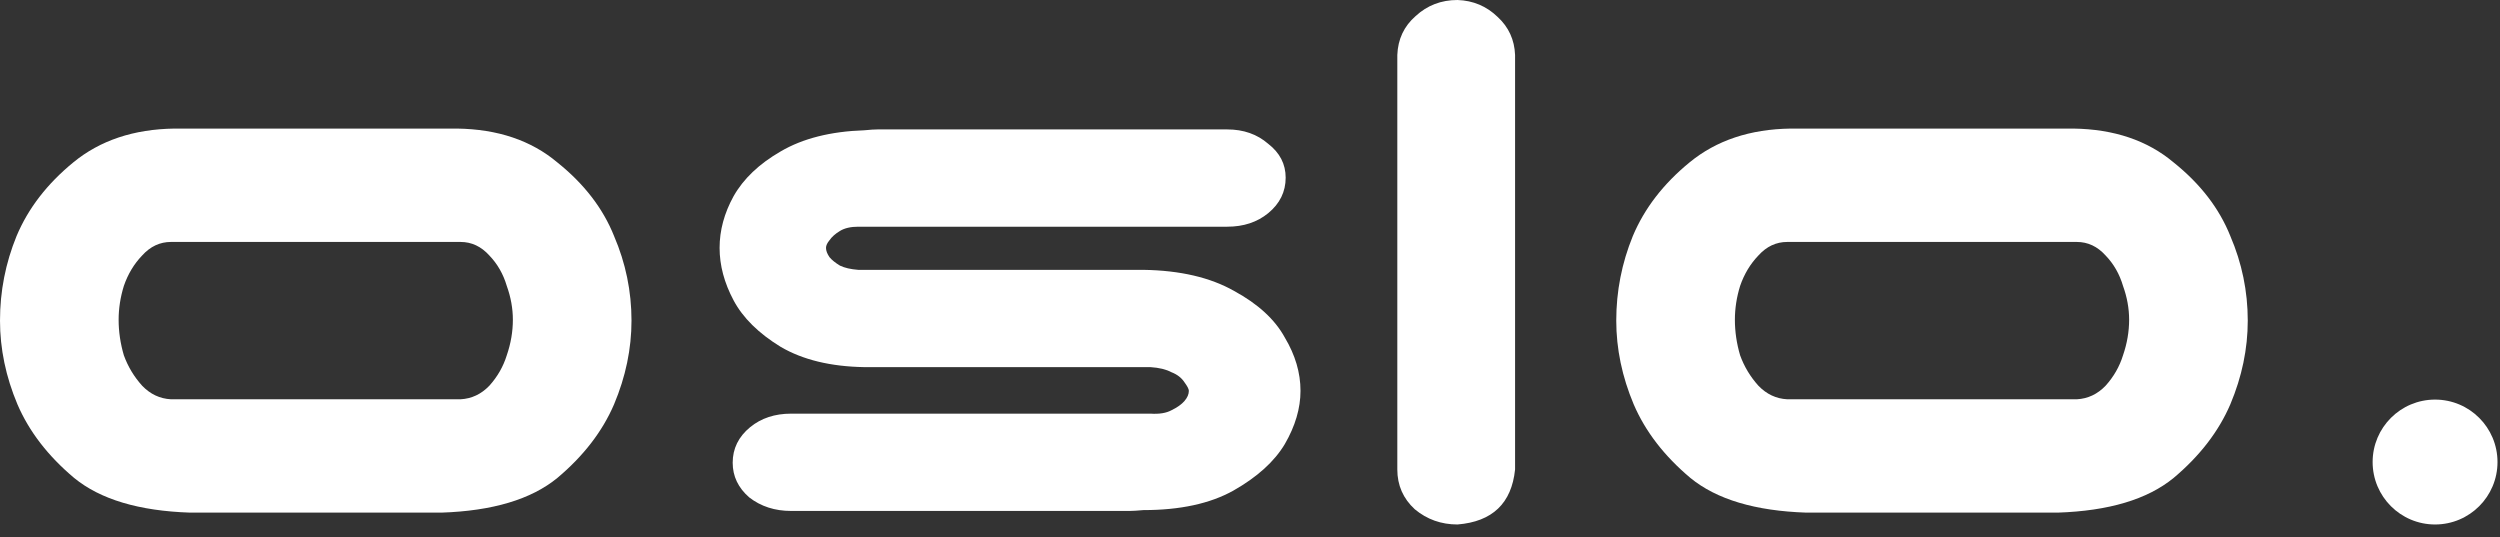
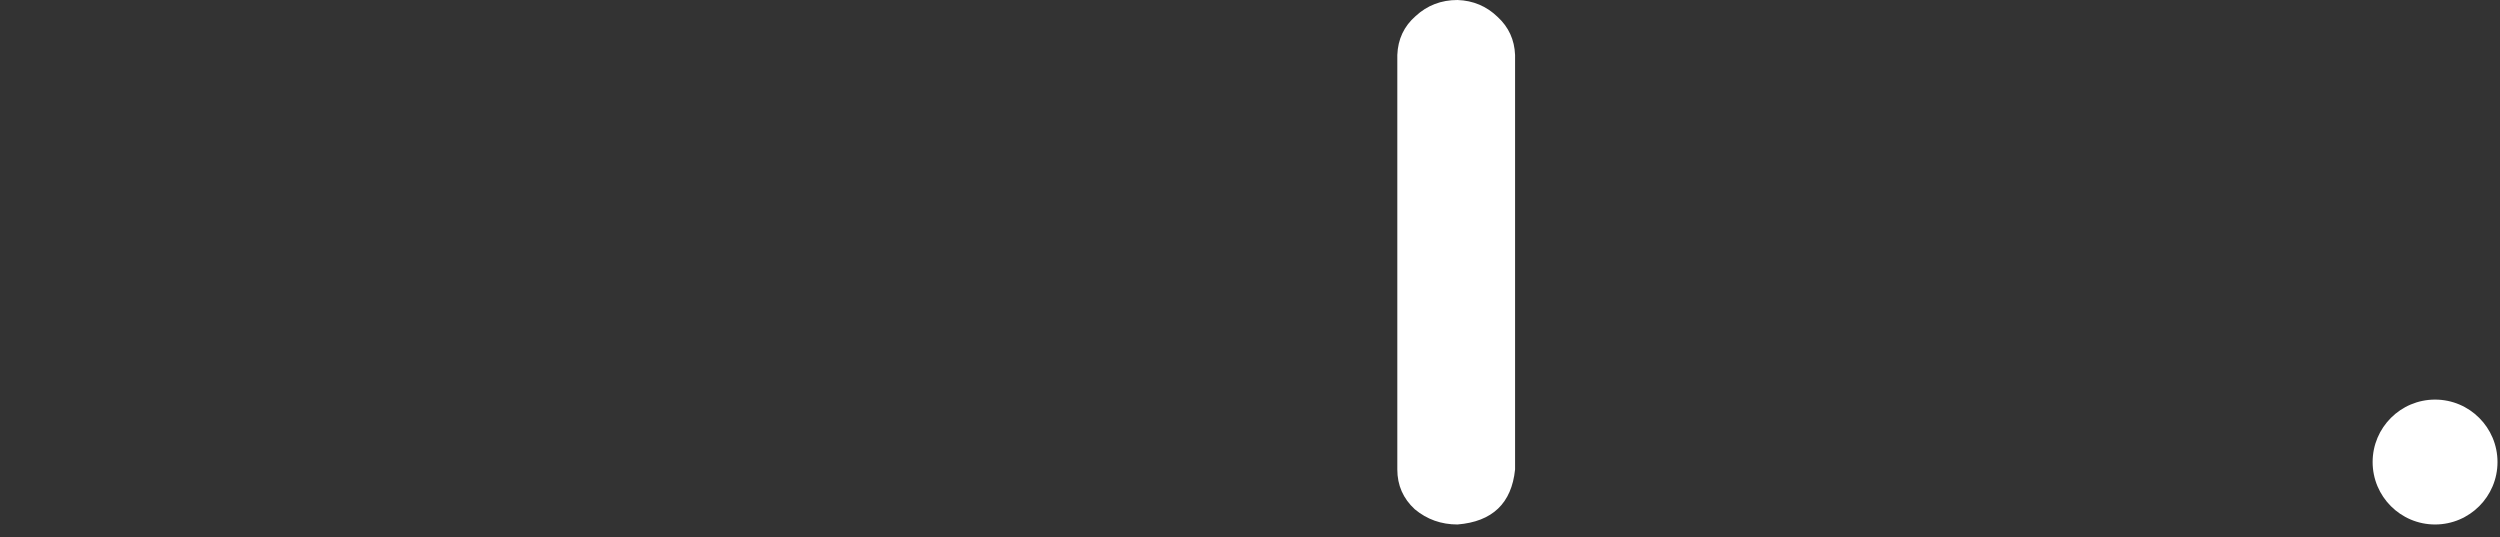
<svg xmlns="http://www.w3.org/2000/svg" width="135" height="29" viewBox="0 0 135 29" fill="none">
  <rect x="0" y="0" width="135" height="29" fill="#333333" stroke="none" />
  <g clip-path="url(#clip0_293_5540)">
-     <path d="M10.268 27.682C7.505 27.591 5.417 26.966 4.004 25.809C2.591 24.622 1.57 23.297 0.942 21.835C0.314 20.343 0 18.835 0 17.313C0 15.729 0.298 14.207 0.895 12.745C1.523 11.252 2.543 9.928 3.956 8.771C5.401 7.583 7.222 6.974 9.42 6.943H24.681C26.879 6.974 28.684 7.583 30.097 8.771C31.542 9.928 32.562 11.252 33.159 12.745C33.787 14.207 34.101 15.729 34.101 17.313C34.101 18.835 33.787 20.343 33.159 21.835C32.531 23.297 31.51 24.622 30.097 25.809C28.684 26.966 26.596 27.591 23.833 27.682H10.268ZM9.232 13.065C8.635 13.065 8.117 13.308 7.677 13.795C7.238 14.252 6.908 14.8 6.688 15.44C6.5 16.049 6.406 16.658 6.406 17.267C6.406 17.907 6.5 18.546 6.688 19.186C6.908 19.795 7.238 20.343 7.677 20.83C8.117 21.287 8.635 21.53 9.232 21.561H24.869C25.466 21.53 25.984 21.287 26.424 20.83C26.863 20.343 27.177 19.795 27.366 19.186C27.585 18.546 27.695 17.907 27.695 17.267C27.695 16.658 27.585 16.049 27.366 15.44C27.177 14.8 26.863 14.252 26.424 13.795C25.984 13.308 25.466 13.065 24.869 13.065H9.232Z" fill="white" />
-     <path d="M69.426 9.593C69.426 10.354 69.112 10.994 68.484 11.511C67.888 11.999 67.15 12.242 66.271 12.242H46.347C45.939 12.242 45.609 12.318 45.358 12.471C45.107 12.623 44.918 12.79 44.793 12.973C44.667 13.125 44.604 13.262 44.604 13.384C44.604 13.537 44.667 13.704 44.793 13.887C44.918 14.039 45.107 14.191 45.358 14.344C45.609 14.465 45.939 14.541 46.347 14.572H61.749C63.727 14.602 65.36 14.983 66.647 15.714C67.935 16.414 68.846 17.252 69.379 18.226C69.944 19.17 70.227 20.13 70.227 21.104C70.227 22.048 69.944 23.008 69.379 23.982C68.814 24.926 67.888 25.764 66.6 26.494C65.344 27.195 63.727 27.545 61.749 27.545C61.404 27.576 61.152 27.591 60.995 27.591H42.72C41.841 27.591 41.087 27.347 40.459 26.86C39.863 26.342 39.565 25.718 39.565 24.987C39.565 24.226 39.878 23.586 40.507 23.068C41.103 22.581 41.841 22.337 42.72 22.337H62.126C62.597 22.368 62.974 22.307 63.256 22.155C63.57 22.003 63.806 21.835 63.963 21.652C64.12 21.47 64.198 21.287 64.198 21.104C64.198 21.013 64.12 20.86 63.963 20.647C63.806 20.404 63.57 20.221 63.256 20.099C62.974 19.947 62.597 19.856 62.126 19.825H46.677C44.855 19.795 43.349 19.429 42.155 18.729C40.962 17.998 40.114 17.16 39.612 16.216C39.109 15.272 38.858 14.328 38.858 13.384C38.858 12.44 39.109 11.511 39.612 10.598C40.146 9.654 40.993 8.847 42.155 8.177C43.349 7.476 44.855 7.096 46.677 7.035C46.991 7.004 47.226 6.989 47.383 6.989H66.271C67.15 6.989 67.888 7.248 68.484 7.766C69.112 8.253 69.426 8.862 69.426 9.593Z" fill="white" />
    <path d="M78.705 0C79.553 0.03 80.275 0.335 80.872 0.914C81.468 1.462 81.782 2.147 81.814 2.969V25.352C81.625 27.18 80.589 28.169 78.705 28.322C77.826 28.322 77.056 28.048 76.397 27.499C75.769 26.921 75.455 26.205 75.455 25.352V2.969C75.487 2.117 75.816 1.416 76.444 0.868C77.072 0.289 77.826 0 78.705 0Z" fill="white" />
-     <path d="M97.546 27.682C94.782 27.591 92.695 26.966 91.282 25.809C89.868 24.622 88.848 23.297 88.22 21.835C87.592 20.343 87.278 18.835 87.278 17.313C87.278 15.729 87.576 14.207 88.173 12.745C88.801 11.252 89.821 9.928 91.234 8.771C92.679 7.583 94.5 6.974 96.698 6.943H111.959C114.157 6.974 115.962 7.583 117.375 8.771C118.82 9.928 119.84 11.252 120.437 12.745C121.065 14.207 121.379 15.729 121.379 17.313C121.379 18.835 121.065 20.343 120.437 21.835C119.809 23.297 118.788 24.622 117.375 25.809C115.962 26.966 113.874 27.591 111.111 27.682H97.546ZM96.51 13.065C95.913 13.065 95.395 13.308 94.955 13.795C94.516 14.252 94.186 14.8 93.966 15.44C93.778 16.049 93.684 16.658 93.684 17.267C93.684 17.907 93.778 18.546 93.966 19.186C94.186 19.795 94.516 20.343 94.955 20.83C95.395 21.287 95.913 21.53 96.51 21.561H112.147C112.744 21.53 113.262 21.287 113.701 20.83C114.141 20.343 114.455 19.795 114.643 19.186C114.863 18.546 114.973 17.907 114.973 17.267C114.973 16.658 114.863 16.049 114.643 15.44C114.455 14.8 114.141 14.252 113.701 13.795C113.262 13.308 112.744 13.065 112.147 13.065H96.51Z" fill="white" />
    <path d="M131.494 28.322C133.356 28.322 134.865 26.812 134.865 24.95C134.865 23.088 133.356 21.578 131.494 21.578C129.632 21.578 128.122 23.088 128.122 24.95C128.122 26.812 129.632 28.322 131.494 28.322Z" fill="white" />
  </g>
  <defs>
    <clipPath id="clip0_293_5540">
      <rect width="135" height="28.322" fill="white" />
    </clipPath>
  </defs>
</svg>